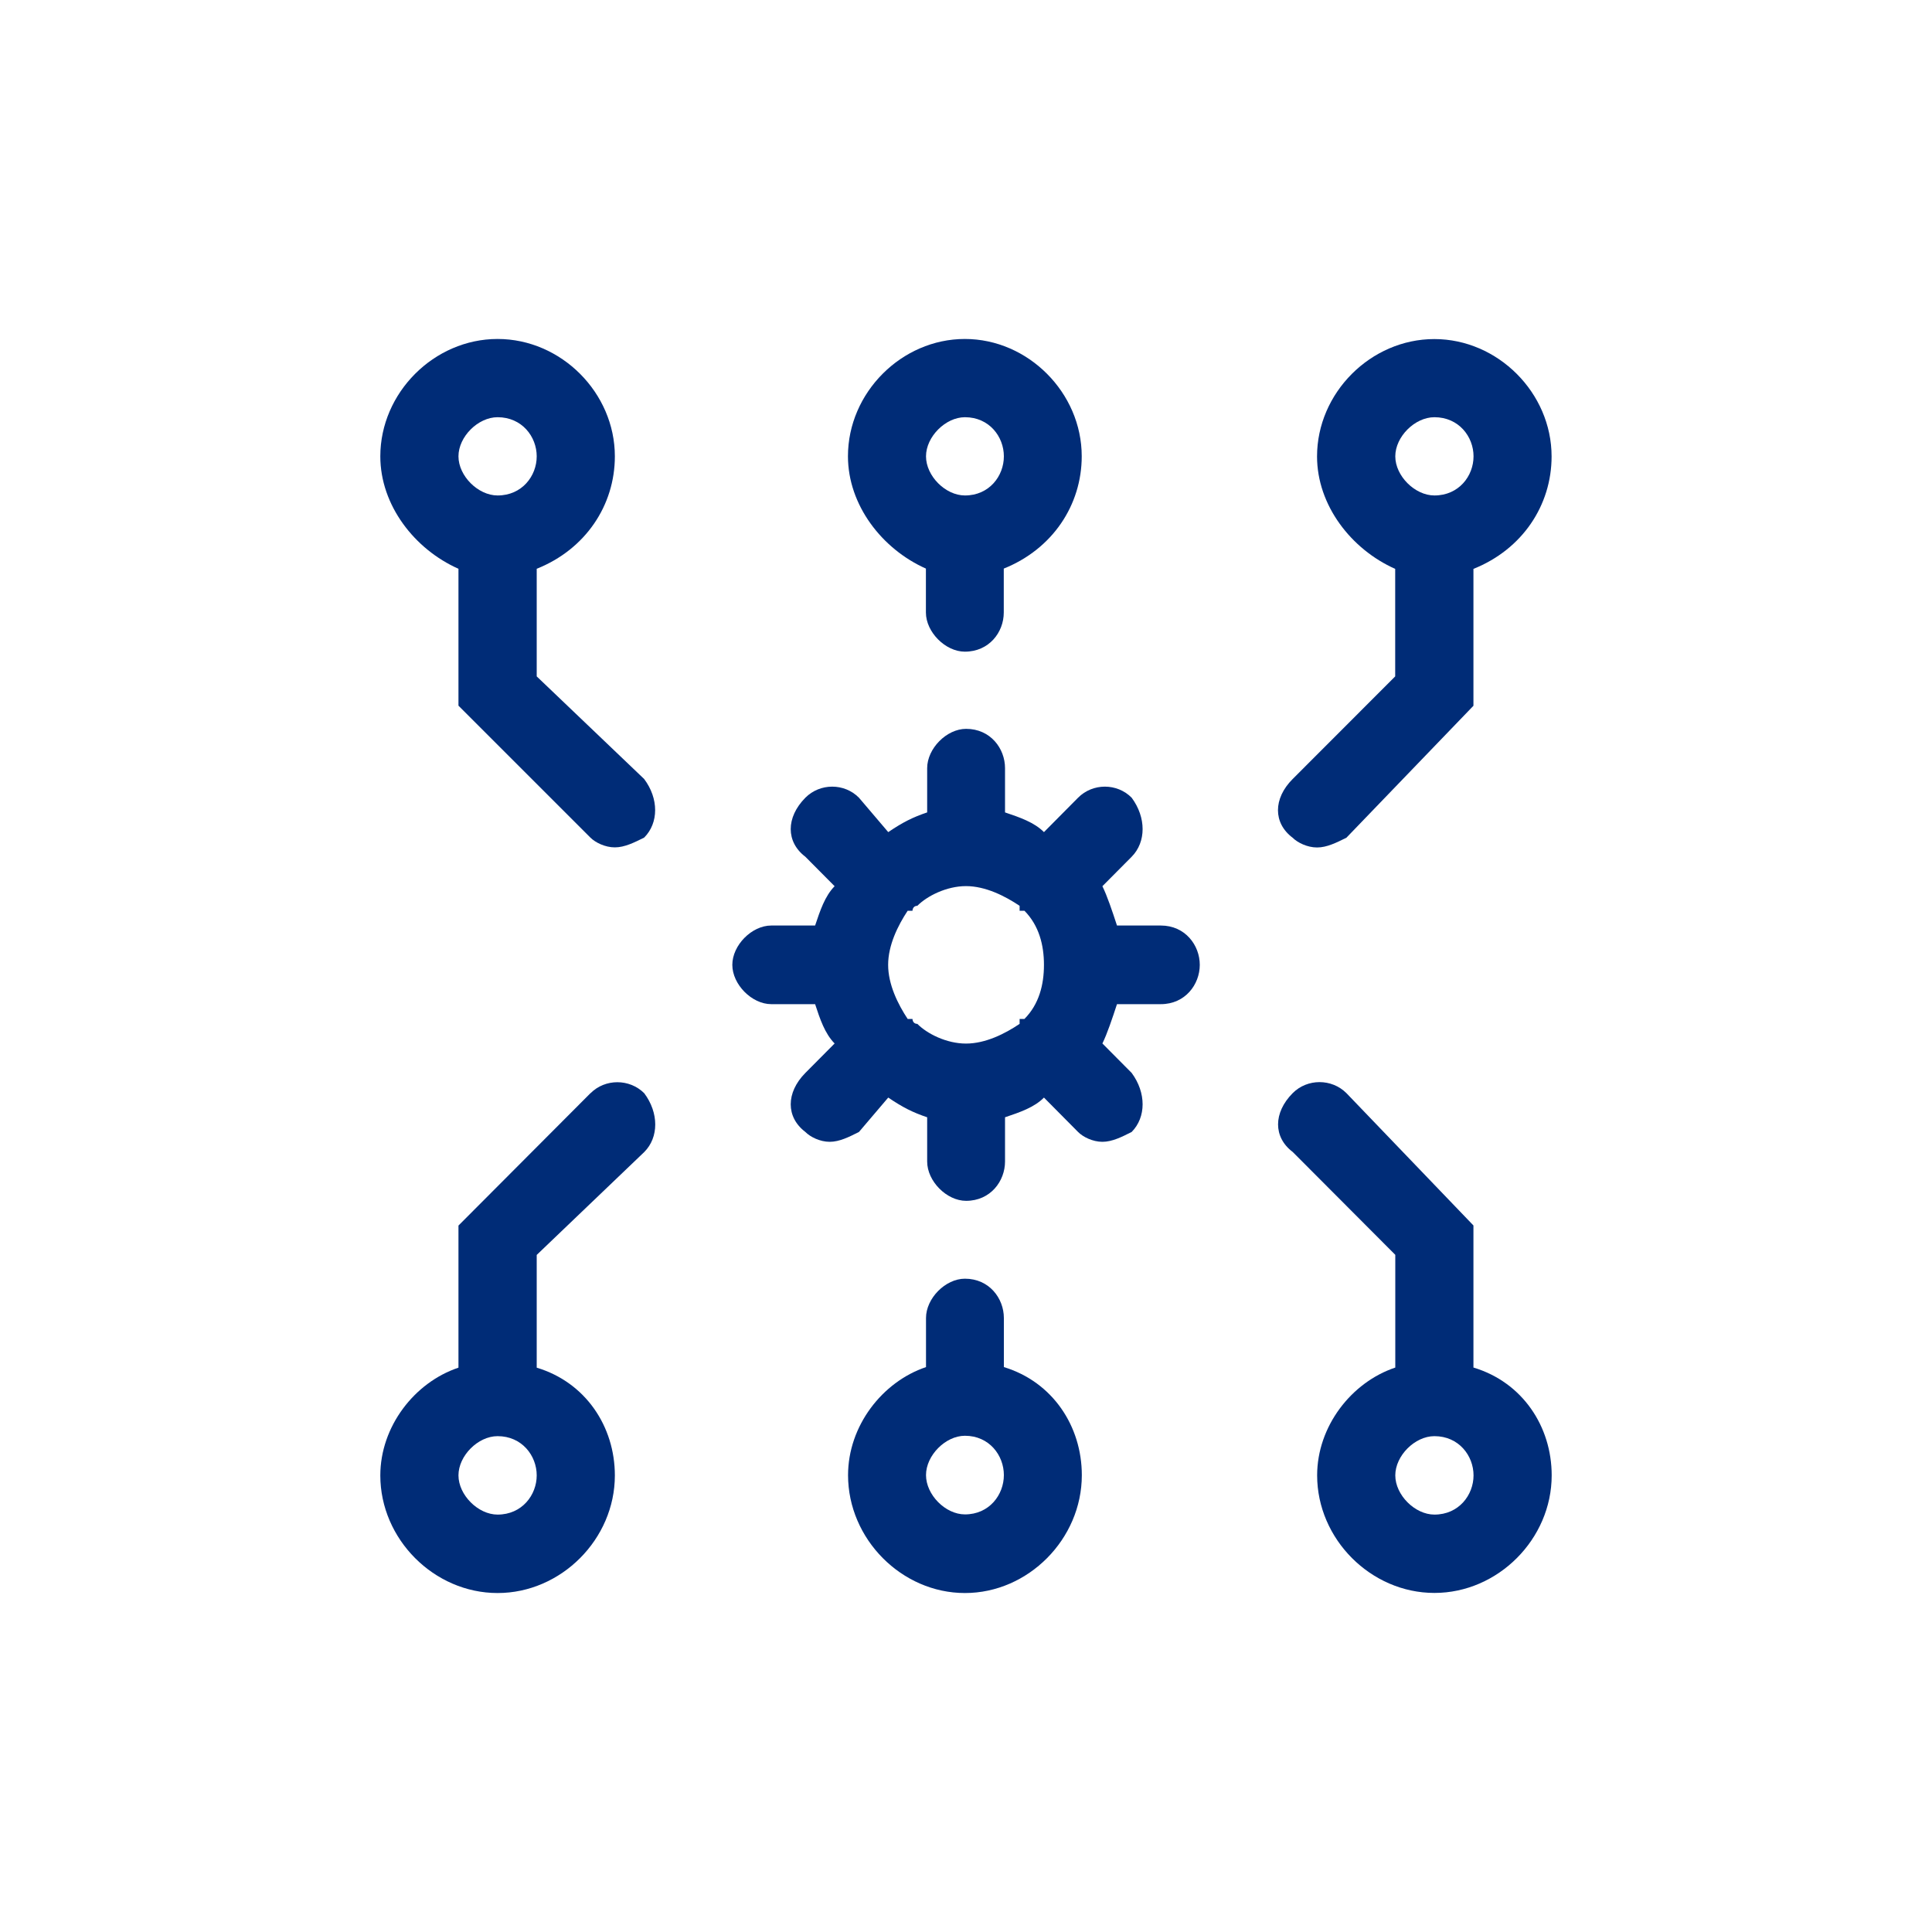
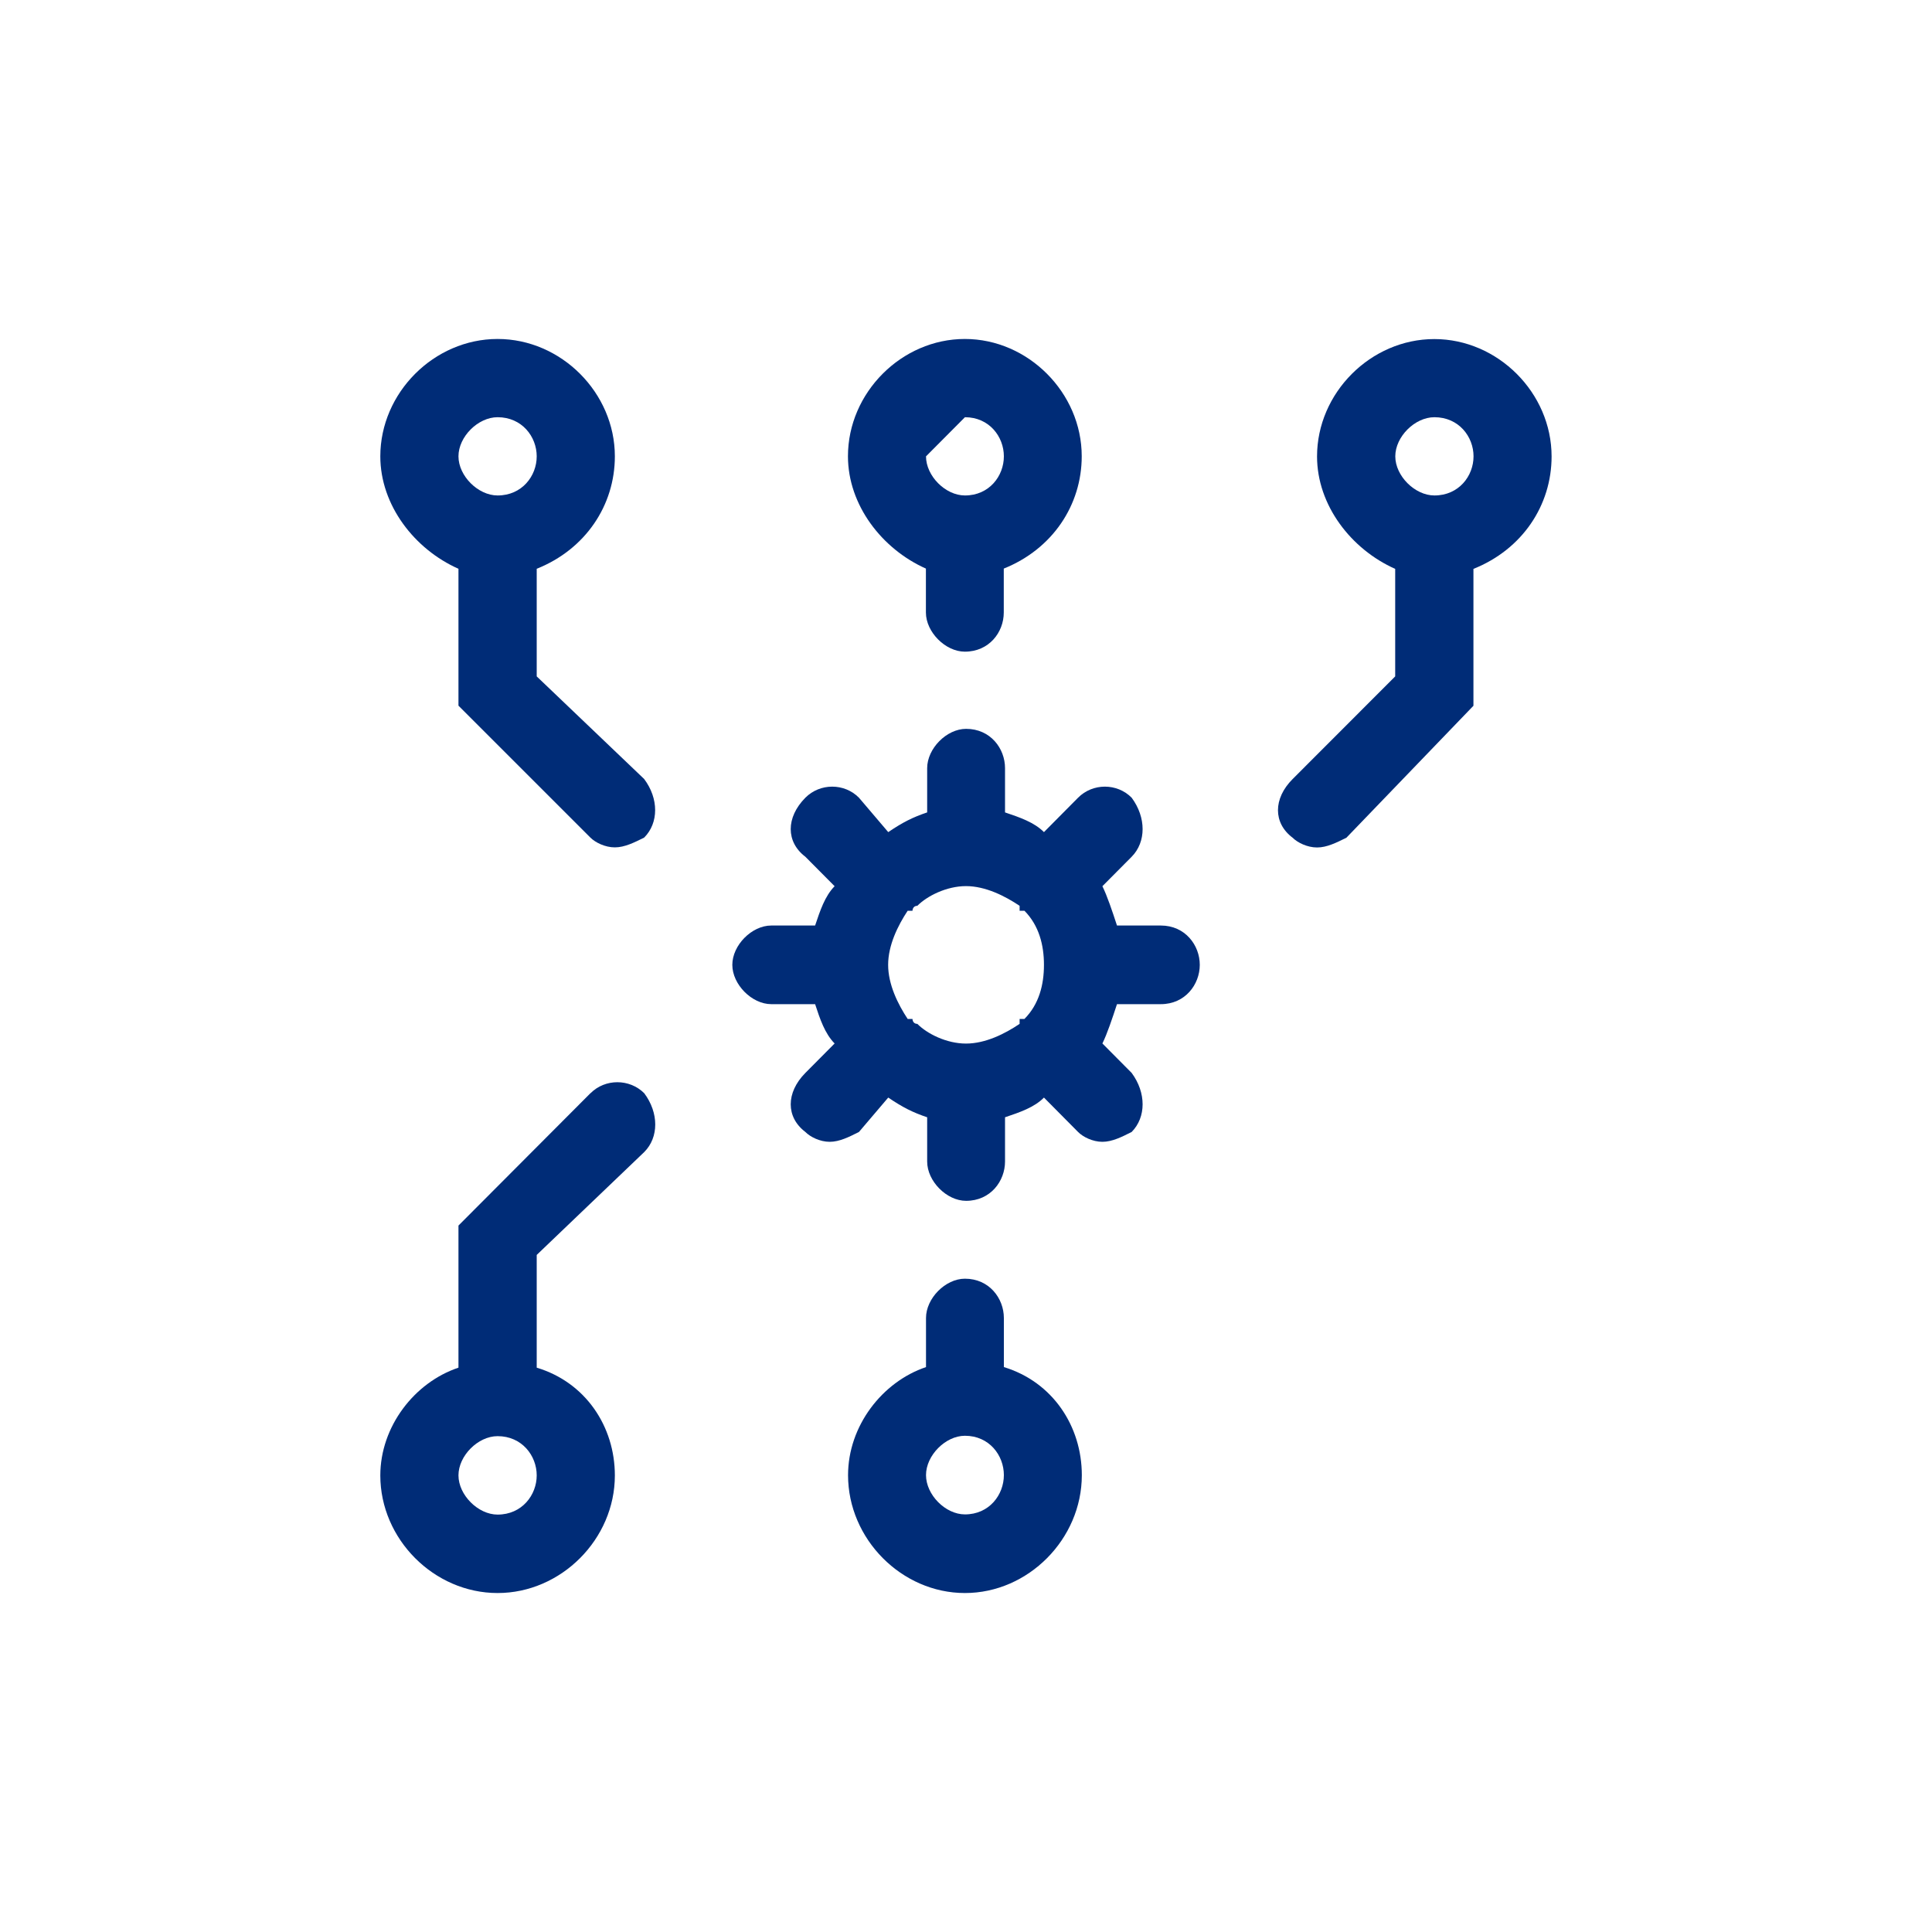
<svg xmlns="http://www.w3.org/2000/svg" version="1.1" viewBox="0 0 200 200">
  <defs>
    <style>
      .cls-1 {
        fill: #002c77;
        fill-rule: evenodd;
      }

      .cls-2 {
        display: none;
      }
    </style>
  </defs>
  <g>
    <g id="Layer_1">
      <g class="cls-2">
        <path class="cls-1" d="M150.16,35.88H49.84c-2.09,0-4.18,2-4.18,4.01v120.22c0,2.5,2.09,4.01,4.18,4.01h100.33c2.61,0,4.18-1.5,4.18-4.01V39.89c0-2-1.57-4.01-4.18-4.01ZM145.98,156.1H54.02V43.9h91.97v112.2Z" />
        <path class="cls-1" d="M104.16,75.84h25.13c2.62,0,4.19-1.49,4.19-3.98,0-1.99-1.57-3.98-4.19-3.98h-25.13c-2.09,0-4.19,1.99-4.19,3.98,0,2.49,2.09,3.98,4.19,3.98Z" />
        <path class="cls-1" d="M72.16,78.85c.53.99,1.58.99,2.63.99s2.11,0,3.16-.99l12.63-11.92c1.58-1.49,1.58-3.97,0-5.46-1.58-1.49-4.21-1.49-5.79,0l-10,8.94-1.05-.99c-1.58-1.49-4.21-1.49-5.79,0-2.11,1.49-2.11,3.97,0,5.46l4.21,3.97Z" />
-         <path class="cls-1" d="M104.16,103.89h25.13c2.62,0,4.19-1.49,4.19-3.98,0-1.99-1.57-3.98-4.19-3.98h-25.13c-2.09,0-4.19,1.99-4.19,3.98,0,2.49,2.09,3.98,4.19,3.98Z" />
        <path class="cls-1" d="M72.16,107.06c.53,1,1.58,1,2.63,1s2.11,0,3.16-1l12.63-12.06c1.58-1.51,1.58-4.02,0-5.53s-4.21-1.51-5.79,0l-10,9.04-1.05-1c-1.58-1.51-4.21-1.51-5.79,0-2.11,1.51-2.11,4.02,0,5.53l4.21,4.02Z" />
        <path class="cls-1" d="M104.16,132.12h25.13c2.62,0,4.19-1.53,4.19-4.07,0-2.03-1.57-4.07-4.19-4.07h-25.13c-2.09,0-4.19,2.03-4.19,4.07,0,2.54,2.09,4.07,4.19,4.07Z" />
        <path class="cls-1" d="M70.7,132.12h8.36c2.61,0,4.18-1.53,4.18-4.07,0-2.03-1.57-4.07-4.18-4.07h-8.36c-2.09,0-4.18,2.03-4.18,4.07,0,2.54,2.09,4.07,4.18,4.07Z" />
      </g>
      <g>
        <path class="cls-1" d="M120.17,95.81h-4.54c-.5-1.53-1.01-3.05-1.51-4.07l3.03-3.05c1.51-1.53,1.51-4.07,0-6.11-1.51-1.53-4.03-1.53-5.55,0l-3.53,3.56c-1.01-1.02-2.52-1.53-4.03-2.04v-4.58c0-2.04-1.51-4.07-4.03-4.07-2.02,0-4.03,2.04-4.03,4.07v4.58c-1.51.51-2.52,1.02-4.03,2.04l-3.03-3.56c-1.51-1.53-4.03-1.53-5.55,0-2.02,2.04-2.02,4.58,0,6.11l3.03,3.05c-1.01,1.02-1.51,2.55-2.02,4.07h-4.54c-2.02,0-4.03,2.04-4.03,4.07s2.02,4.07,4.03,4.07h4.54c.5,1.53,1.01,3.05,2.02,4.07l-3.03,3.05c-2.02,2.04-2.02,4.58,0,6.11.5.51,1.51,1.02,2.52,1.02s2.02-.51,3.03-1.02l3.03-3.56c1.51,1.02,2.52,1.53,4.03,2.04v4.58c0,2.04,2.02,4.07,4.03,4.07,2.52,0,4.03-2.04,4.03-4.07v-4.58c1.51-.51,3.03-1.02,4.03-2.04l3.53,3.56c.5.51,1.51,1.02,2.52,1.02s2.02-.51,3.03-1.02c1.51-1.53,1.51-4.07,0-6.11l-3.03-3.05c.5-1.02,1.01-2.55,1.51-4.07h4.54c2.52,0,4.03-2.04,4.03-4.07s-1.51-4.07-4.03-4.07ZM105.55,105.48v.51c-1.51,1.02-3.53,2.04-5.55,2.04s-4.03-1.02-5.04-2.04c-.5,0-.5-.51-.5-.51h-.5c-1.01-1.53-2.02-3.56-2.02-5.6s1.01-4.07,2.02-5.6h.5s0-.51.5-.51c1.01-1.02,3.03-2.04,5.04-2.04s4.03,1.02,5.55,2.04v.51h.5c1.51,1.53,2.02,3.56,2.02,5.6s-.5,4.07-2.02,5.6h-.5Z" />
        <path class="cls-1" d="M55.56,70.01v-11.13c5.06-2.02,8.09-6.58,8.09-11.64,0-6.58-5.56-12.15-12.14-12.15s-12.14,5.57-12.14,12.15c0,5.06,3.54,9.62,8.09,11.64v14.17l13.66,13.66c.51.51,1.52,1.01,2.53,1.01s2.02-.51,3.03-1.01c1.52-1.52,1.52-4.05,0-6.07l-11.13-10.63ZM51.51,43.19c2.53,0,4.05,2.02,4.05,4.05s-1.52,4.05-4.05,4.05c-2.02,0-4.05-2.02-4.05-4.05s2.02-4.05,4.05-4.05Z" />
        <path class="cls-1" d="M61.12,113.17l-13.66,13.7v14.71c-4.55,1.52-8.09,6.09-8.09,11.16,0,6.59,5.56,12.17,12.14,12.17s12.14-5.58,12.14-12.17c0-5.07-3.03-9.64-8.09-11.16v-11.67l11.13-10.65c1.52-1.52,1.52-4.06,0-6.09-1.52-1.52-4.05-1.52-5.56,0ZM51.51,156.79c-2.02,0-4.05-2.03-4.05-4.06s2.02-4.06,4.05-4.06c2.53,0,4.05,2.03,4.05,4.06s-1.52,4.06-4.05,4.06Z" />
-         <path class="cls-1" d="M95.85,58.86v4.55c0,2.02,2.02,4.05,4.03,4.05,2.52,0,4.03-2.02,4.03-4.05v-4.55c5.04-2.02,8.07-6.57,8.07-11.63,0-6.57-5.55-12.14-12.1-12.14s-12.1,5.56-12.1,12.14c0,5.06,3.53,9.61,8.07,11.63ZM99.89,43.19c2.52,0,4.03,2.02,4.03,4.05s-1.51,4.05-4.03,4.05c-2.02,0-4.03-2.02-4.03-4.05s2.02-4.05,4.03-4.05Z" />
+         <path class="cls-1" d="M95.85,58.86v4.55c0,2.02,2.02,4.05,4.03,4.05,2.52,0,4.03-2.02,4.03-4.05v-4.55c5.04-2.02,8.07-6.57,8.07-11.63,0-6.57-5.55-12.14-12.1-12.14s-12.1,5.56-12.1,12.14c0,5.06,3.53,9.61,8.07,11.63ZM99.89,43.19c2.52,0,4.03,2.02,4.03,4.05s-1.51,4.05-4.03,4.05c-2.02,0-4.03-2.02-4.03-4.05Z" />
        <path class="cls-1" d="M103.92,141.52v-5.08c0-2.03-1.51-4.07-4.03-4.07-2.02,0-4.03,2.03-4.03,4.07v5.08c-4.54,1.53-8.07,6.1-8.07,11.19,0,6.61,5.55,12.2,12.1,12.2s12.1-5.59,12.1-12.2c0-5.08-3.03-9.66-8.07-11.19ZM99.89,156.77c-2.02,0-4.03-2.03-4.03-4.07s2.02-4.07,4.03-4.07c2.52,0,4.03,2.03,4.03,4.07s-1.51,4.07-4.03,4.07Z" />
-         <path class="cls-1" d="M152.53,141.57v-14.71l-13.15-13.7c-1.52-1.52-4.05-1.52-5.56,0-2.02,2.03-2.02,4.57,0,6.09l10.62,10.65v11.67c-4.55,1.52-8.09,6.09-8.09,11.16,0,6.59,5.56,12.17,12.14,12.17s12.14-5.58,12.14-12.17c0-5.07-3.03-9.64-8.09-11.16ZM148.49,156.79c-2.02,0-4.05-2.03-4.05-4.06s2.02-4.06,4.05-4.06c2.53,0,4.05,2.03,4.05,4.06s-1.52,4.06-4.05,4.06Z" />
        <path class="cls-1" d="M136.35,87.73c1.01,0,2.02-.51,3.03-1.01l13.15-13.66v-14.17c5.06-2.02,8.09-6.58,8.09-11.64,0-6.58-5.56-12.15-12.14-12.15s-12.14,5.57-12.14,12.15c0,5.06,3.54,9.62,8.09,11.64v11.13l-10.62,10.63c-2.02,2.02-2.02,4.55,0,6.07.51.51,1.52,1.01,2.53,1.01ZM148.49,43.19c2.53,0,4.05,2.02,4.05,4.05s-1.52,4.05-4.05,4.05c-2.02,0-4.05-2.02-4.05-4.05s2.02-4.05,4.05-4.05Z" />
      </g>
      <g class="cls-2">
        <g>
          <path class="cls-1" d="M100,30.09c-39.85,0-72.87,31.13-72.87,69.91s33.02,69.91,72.87,69.91,72.87-31.13,72.87-69.91S140.42,30.09,100,30.09ZM100,161.17c-35.3,0-63.76-27.31-63.76-61.17s28.47-61.17,63.76-61.17,63.76,27.31,63.76,61.17-28.47,61.17-63.76,61.17Z" />
          <path class="cls-1" d="M136.5,100c-2.28,0-4.56,2.18-4.56,4.35,0,16.86-14.26,30.47-31.94,30.47s-31.94-13.6-31.94-30.47c0-2.18-1.71-4.35-4.56-4.35-2.28,0-4.56,2.18-4.56,4.35,0,21.76,18.82,39.17,41.07,39.17s41.07-17.41,41.07-39.17c0-2.18-1.71-4.35-4.56-4.35Z" />
          <path class="cls-1" d="M63.51,89.04c2.86,0,4.58-2.2,4.58-4.4,0-3.85,3.43-6.59,6.87-6.59,4.01,0,6.87,2.75,6.87,6.59,0,2.2,2.29,4.4,4.58,4.4,2.86,0,4.58-2.2,4.58-4.4,0-8.79-6.87-15.38-16.03-15.38-8.59,0-16.03,6.59-16.03,15.38,0,2.2,2.29,4.4,4.58,4.4Z" />
-           <path class="cls-1" d="M125.16,69.26c-8.52,0-15.9,6.59-15.9,15.38,0,2.2,2.27,4.4,4.54,4.4,2.84,0,4.54-2.2,4.54-4.4,0-3.85,3.41-6.59,6.82-6.59,3.98,0,6.82,2.75,6.82,6.59,0,2.2,2.27,4.4,4.54,4.4,2.84,0,4.54-2.2,4.54-4.4,0-8.79-6.82-15.38-15.9-15.38Z" />
        </g>
      </g>
    </g>
  </g>
</svg>